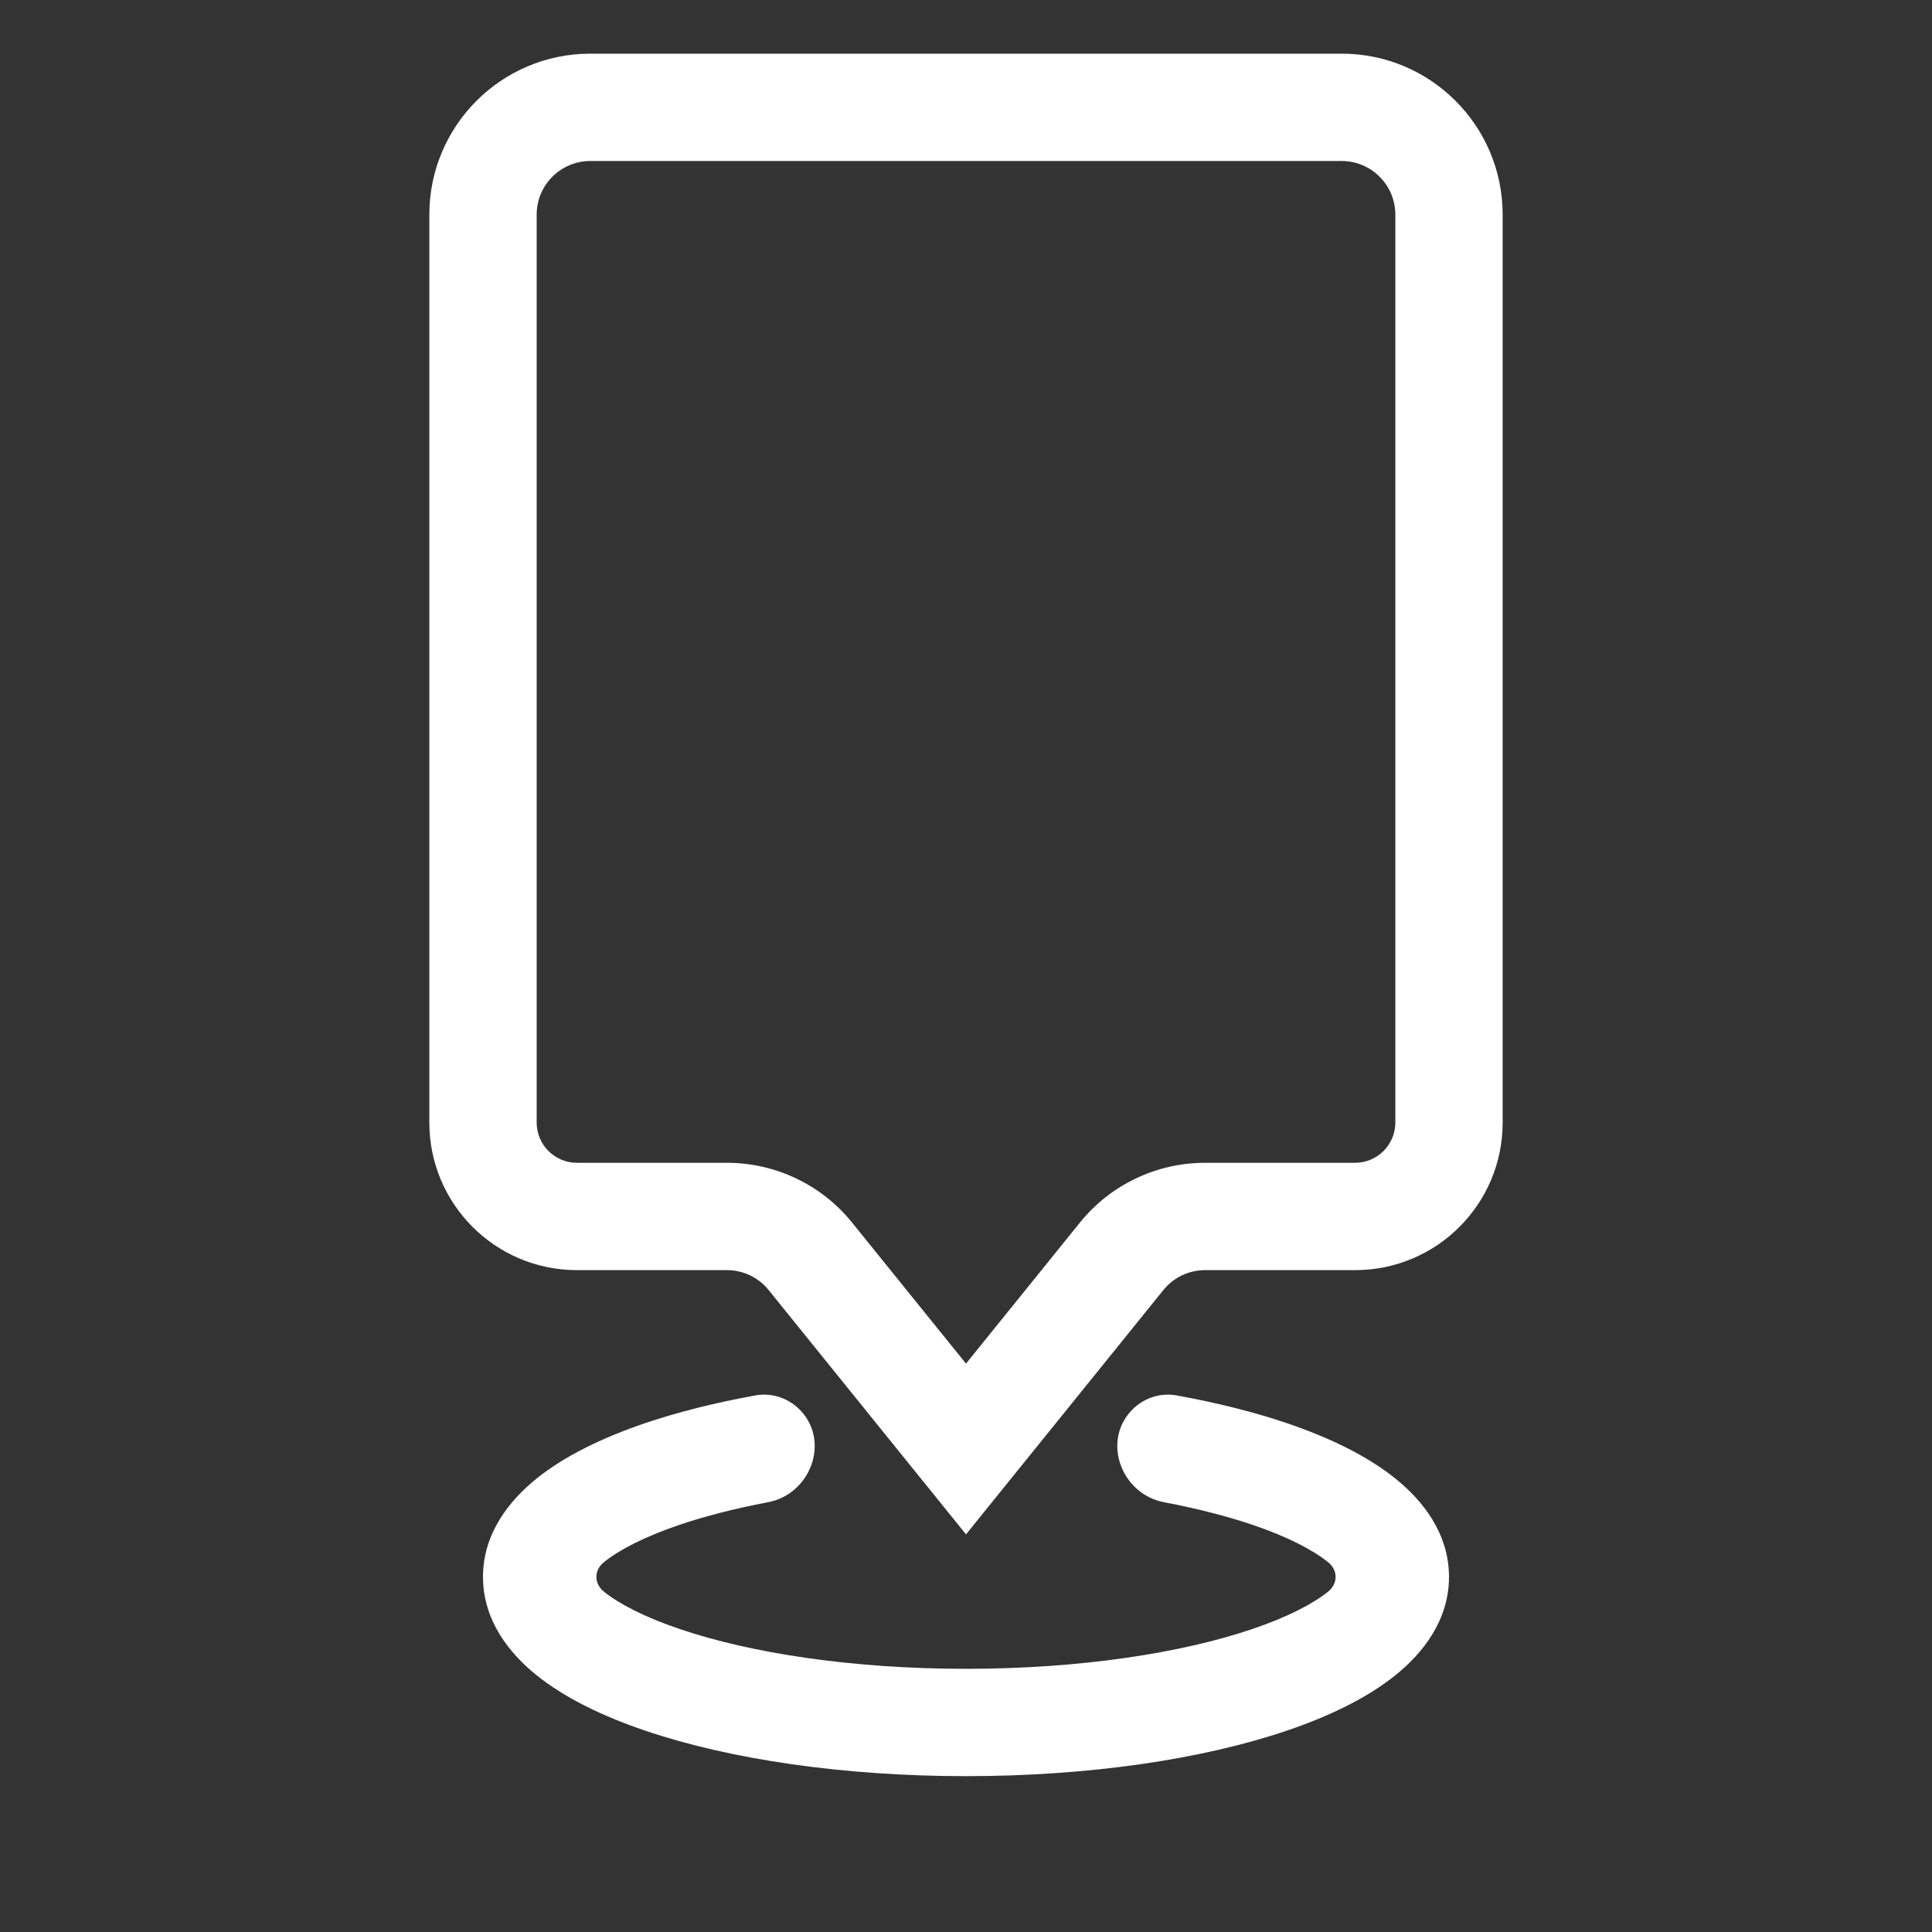
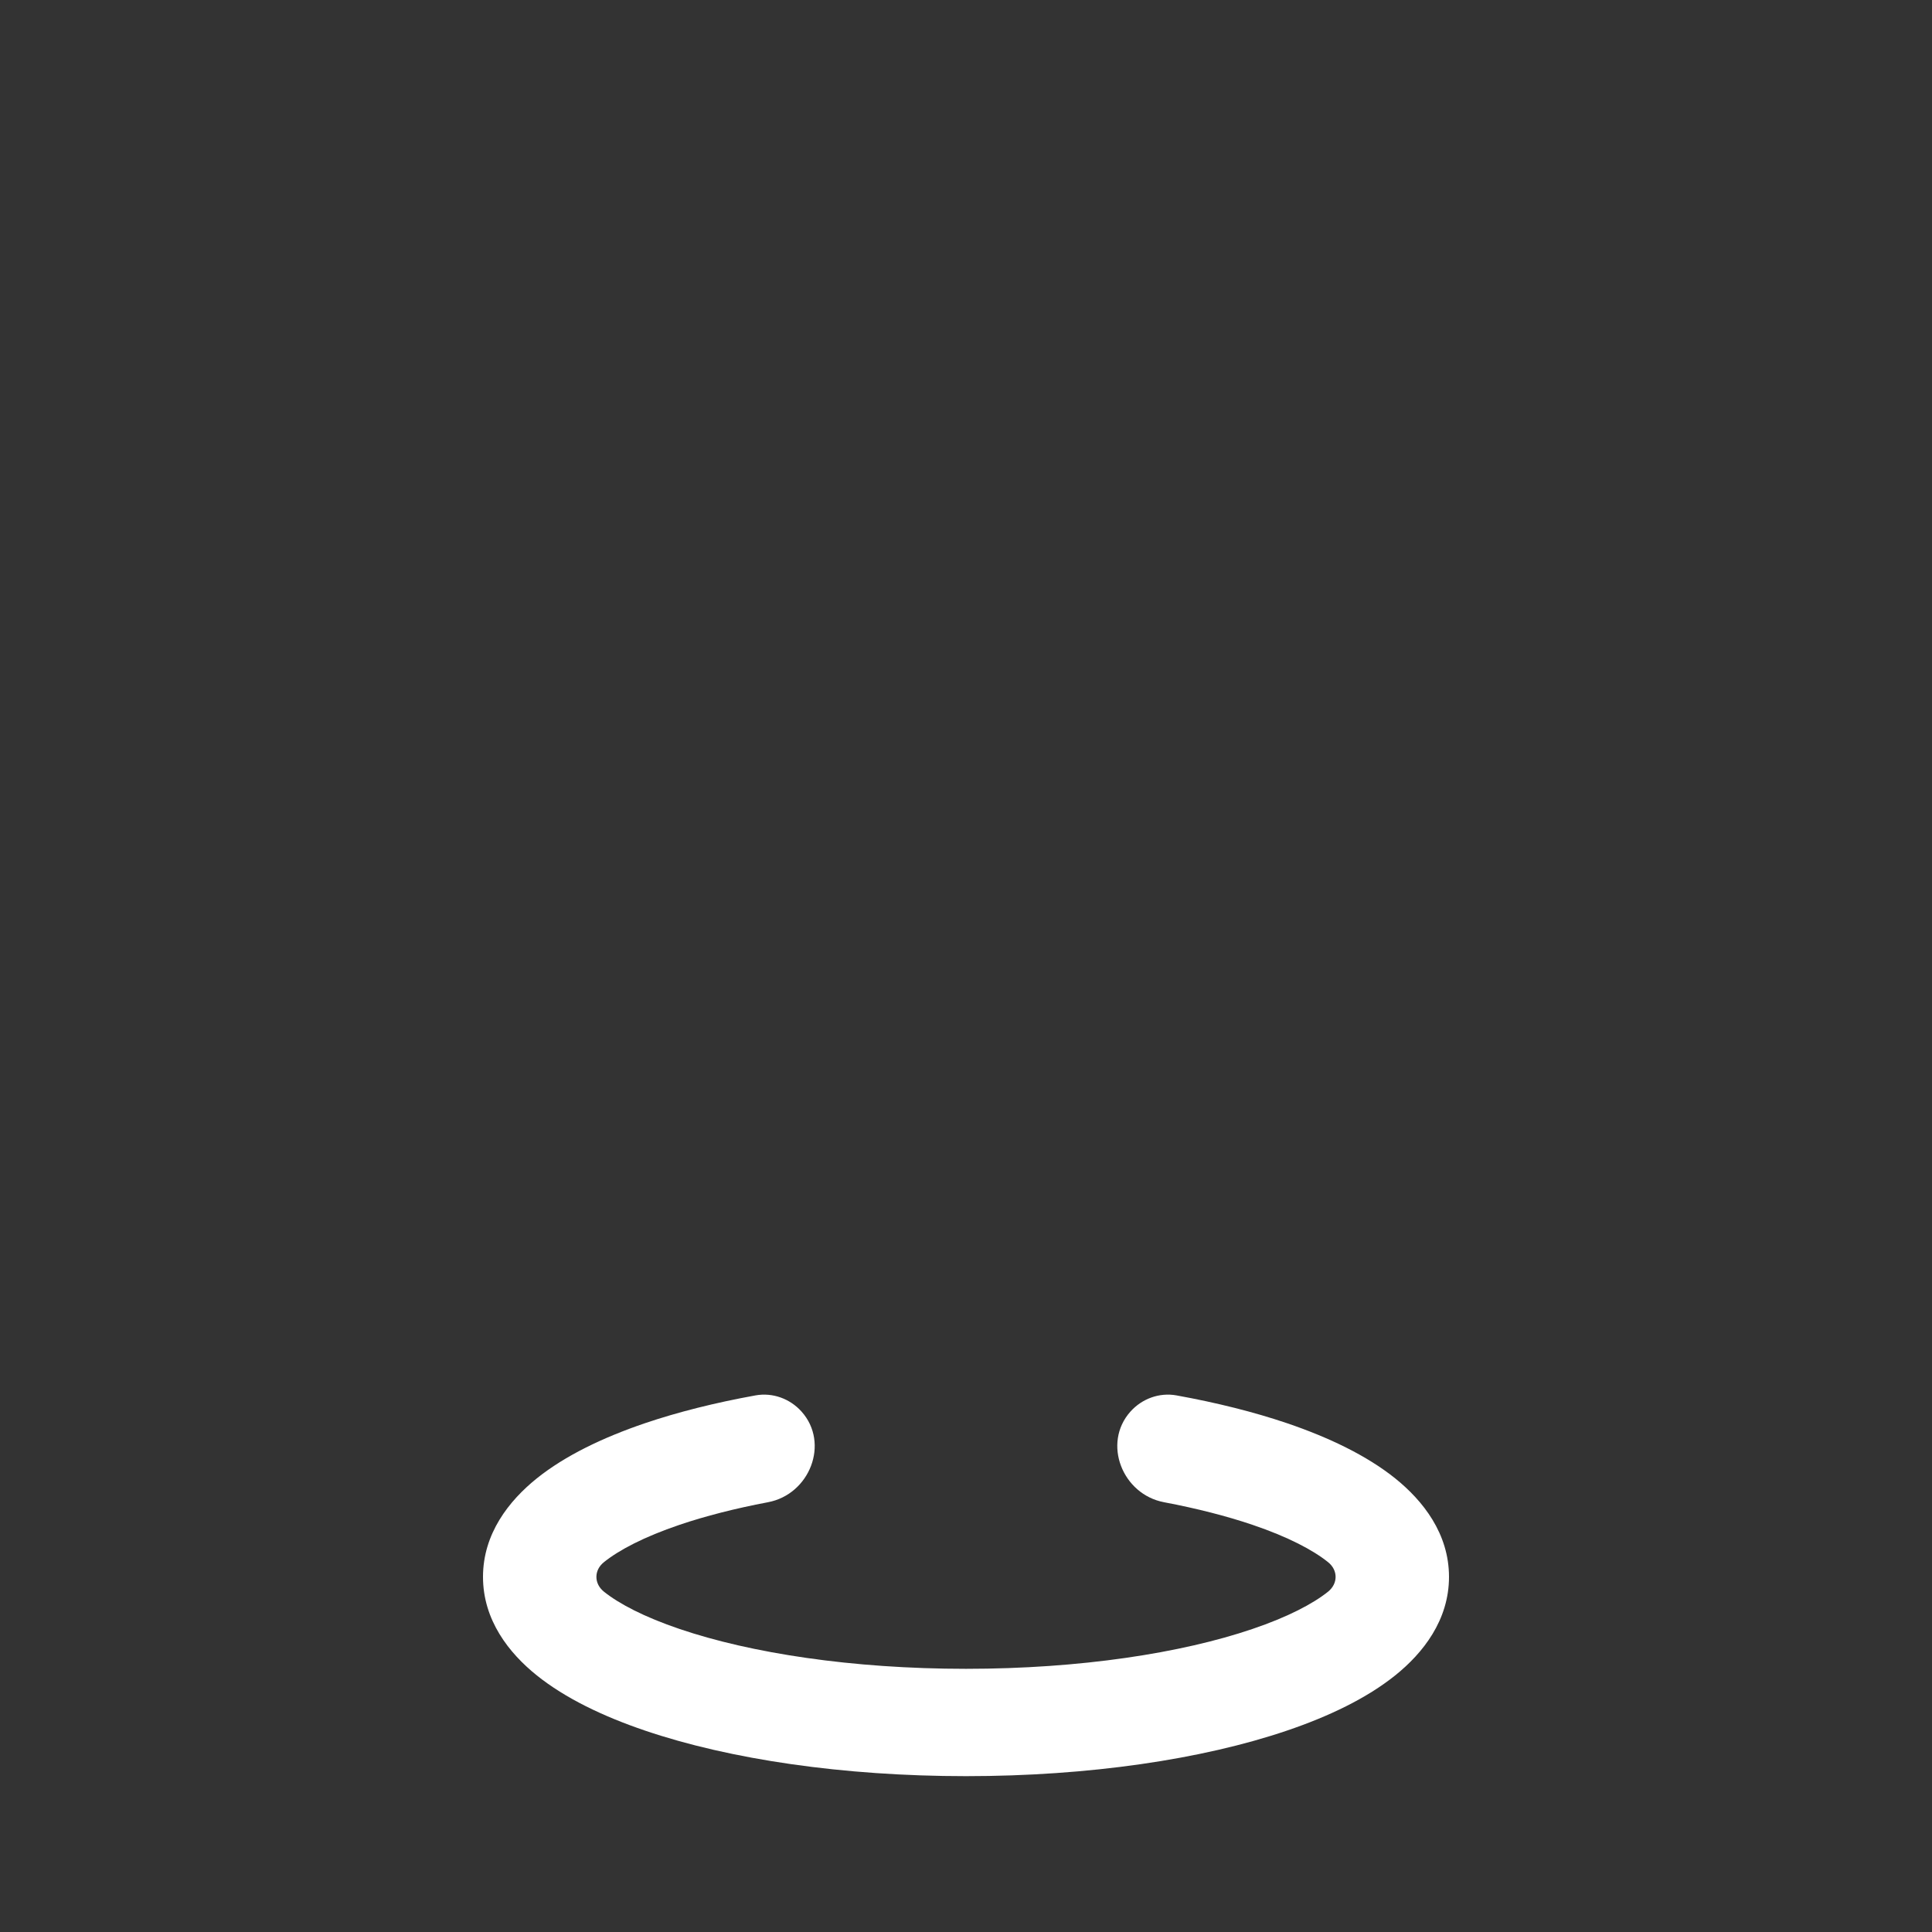
<svg xmlns="http://www.w3.org/2000/svg" width="36" height="36" viewBox="0 0 36 36" fill="none">
  <rect x="0" y="0" width="36" height="36" fill="#333333" stroke="none" />
-   <path fill-rule="evenodd" clip-rule="evenodd" d="M8 4C8 2.343 9.343 1 11 1H25C26.657 1 28 2.343 28 4V20.917C28 22.436 26.769 23.667 25.25 23.667H22.456C22.153 23.667 21.867 23.803 21.678 24.038L18 28.591L14.322 24.038C14.133 23.803 13.847 23.667 13.544 23.667H10.75C9.231 23.667 8 22.435 8 20.917V4ZM11 3C10.448 3 10 3.448 10 4V20.917C10 21.331 10.336 21.667 10.75 21.667H13.544C14.451 21.667 15.309 22.076 15.878 22.782L18 25.409L20.122 22.782C20.691 22.076 21.549 21.667 22.456 21.667H25.25C25.664 21.667 26 21.331 26 20.917V4C26 3.448 25.552 3 25 3H11Z" fill="white" />
  <path fill-rule="evenodd" clip-rule="evenodd" d="M14.936 26.303C14.72 26.062 14.397 25.944 14.079 26.001C13.327 26.137 12.634 26.311 12.022 26.518C11.239 26.784 10.533 27.122 10.003 27.547C9.483 27.965 9 28.578 9 29.383C9 30.188 9.483 30.802 10.003 31.219C10.533 31.644 11.239 31.983 12.022 32.248C13.598 32.783 15.712 33.096 18 33.096C20.288 33.096 22.402 32.783 23.978 32.248C24.761 31.983 25.467 31.644 25.997 31.219C26.517 30.802 27 30.188 27 29.383C27 28.578 26.517 27.965 25.997 27.547C25.467 27.122 24.761 26.784 23.978 26.518C23.366 26.311 22.673 26.137 21.921 26.001C21.603 25.944 21.28 26.062 21.064 26.303C20.537 26.893 20.913 27.846 21.691 27.992C22.303 28.108 22.857 28.25 23.336 28.412C24 28.637 24.466 28.883 24.746 29.108C24.934 29.258 24.934 29.508 24.746 29.659C24.466 29.883 24 30.129 23.336 30.354C22.017 30.802 20.13 31.096 18 31.096C15.87 31.096 13.983 30.802 12.664 30.354C12 30.129 11.534 29.883 11.254 29.659C11.066 29.508 11.066 29.258 11.254 29.108C11.534 28.883 12 28.637 12.664 28.412C13.143 28.25 13.697 28.108 14.309 27.992C15.088 27.846 15.463 26.893 14.936 26.303ZM25.001 29.395C25.001 29.397 25.001 29.398 25.001 29.398L25.001 29.395Z" fill="white" />
</svg>